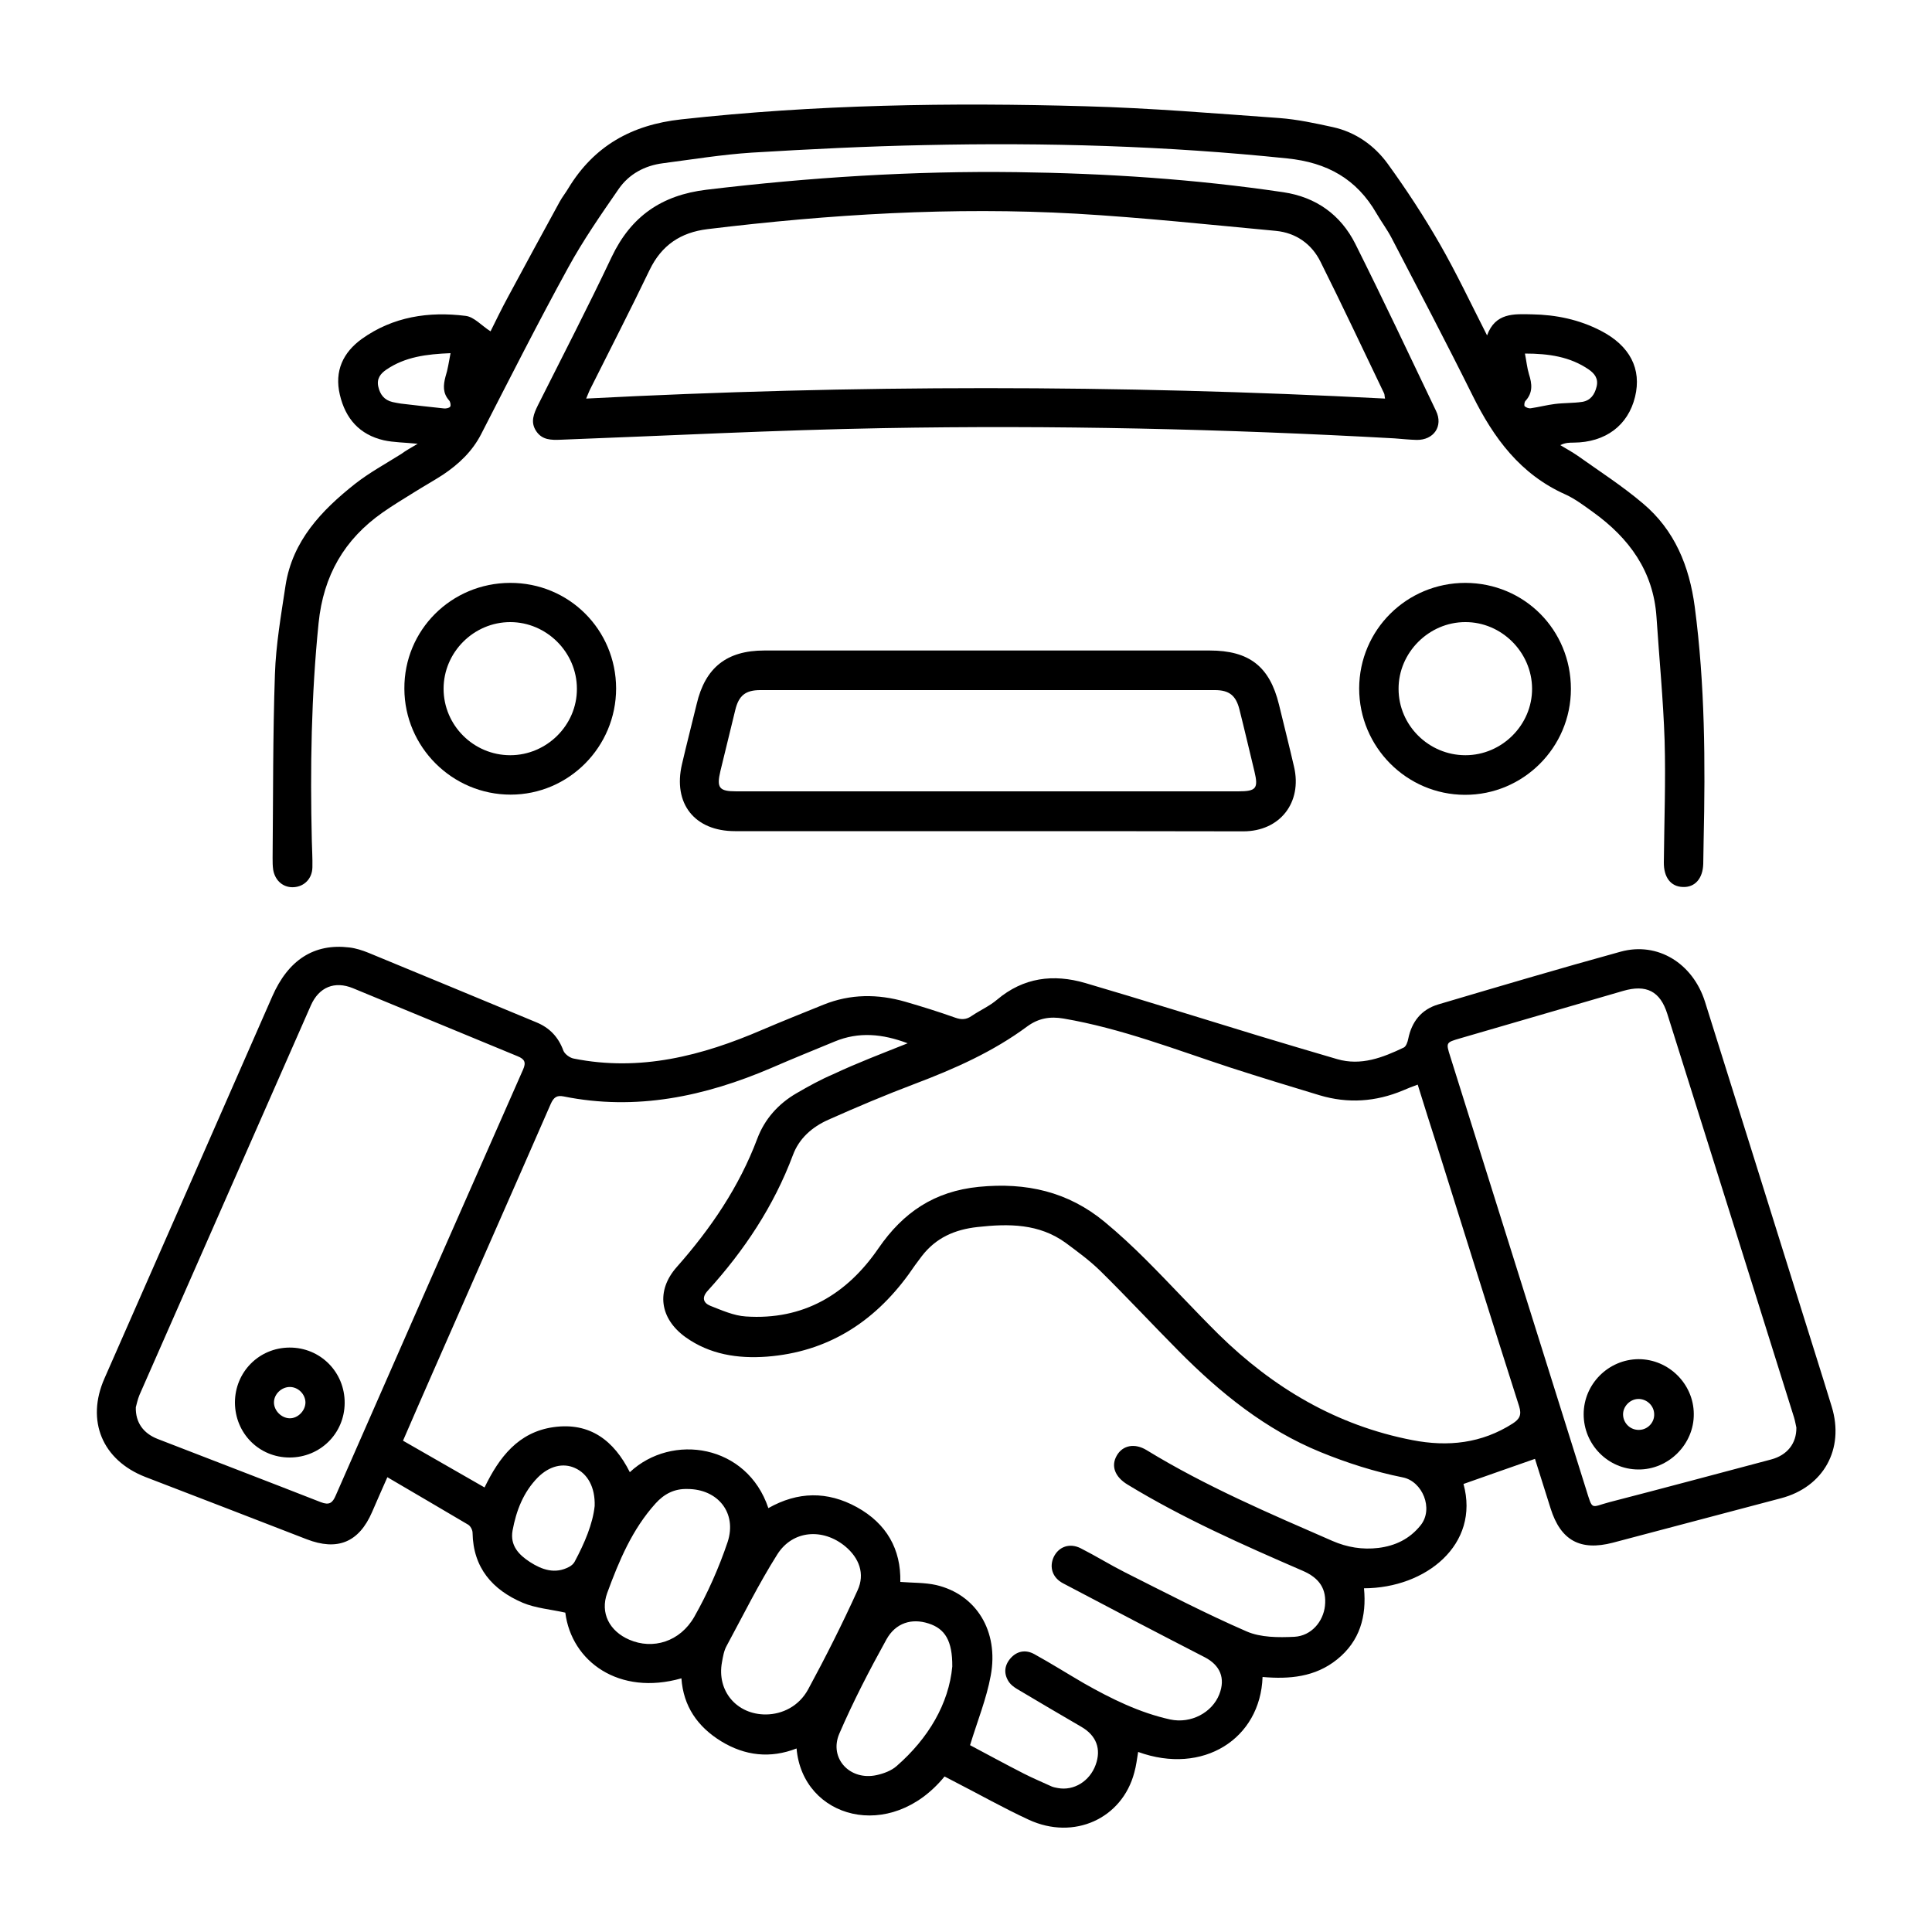
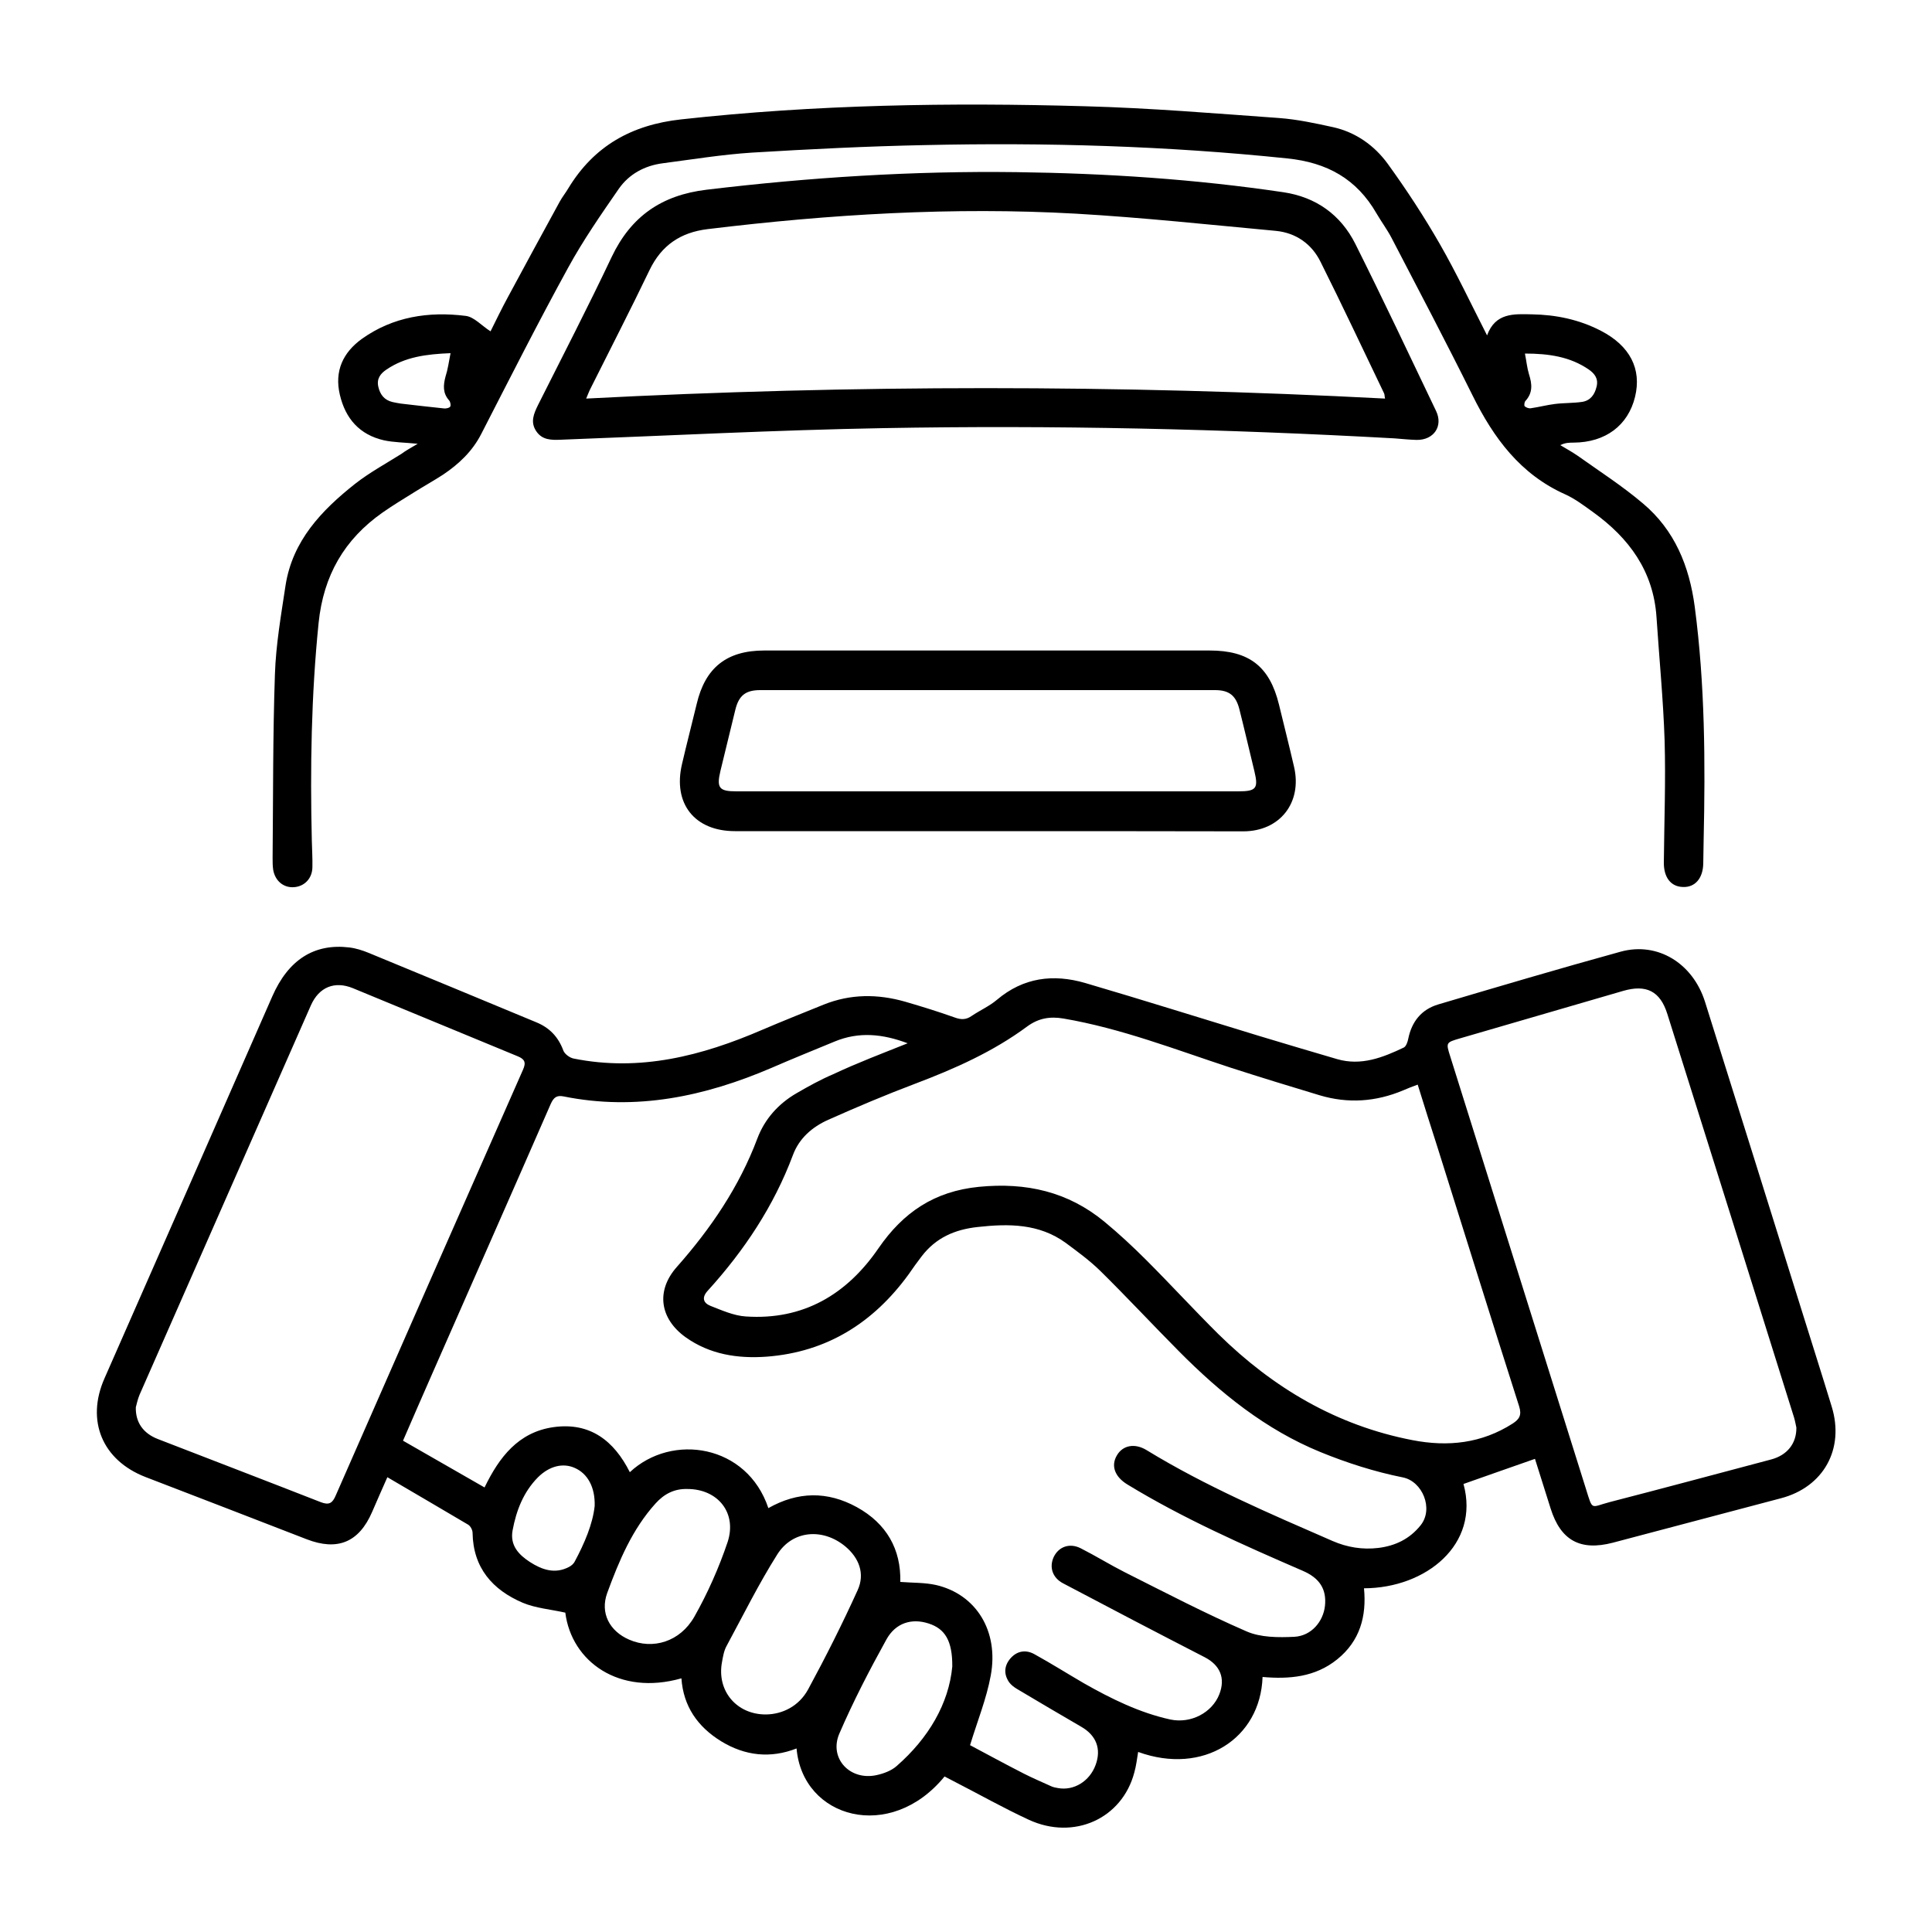
<svg xmlns="http://www.w3.org/2000/svg" id="Layer_1" x="0px" y="0px" viewBox="0 0 100 100" style="enable-background:new 0 0 100 100;" xml:space="preserve">
  <style type="text/css">	.st0{fill:#434345;}	.st1{fill:#272E38;}</style>
  <g>
    <path d="M79.45,75.51c-1.28,0.45-2.49,0.87-3.7,1.3c0.86,3.13-1.94,5.39-5.15,5.4c0.14,1.45-0.21,2.73-1.39,3.68   c-1.14,0.92-2.48,1.03-3.86,0.91c-0.11,3.2-3.08,5.1-6.44,3.88c-0.06,0.36-0.1,0.72-0.2,1.07c-0.63,2.38-3.12,3.52-5.46,2.44   c-1.32-0.61-2.59-1.33-3.88-1.99c-0.16-0.08-0.32-0.17-0.48-0.25c-2.81,3.44-7.35,2.17-7.66-1.45c-1.36,0.53-2.67,0.38-3.9-0.37   c-1.22-0.75-1.96-1.81-2.06-3.26c-3.23,0.92-5.69-0.87-6.01-3.4c-0.76-0.17-1.53-0.23-2.2-0.51c-1.57-0.67-2.57-1.81-2.6-3.62   c0-0.15-0.11-0.36-0.24-0.43c-1.36-0.81-2.73-1.6-4.17-2.45c-0.28,0.63-0.54,1.22-0.79,1.8c-0.68,1.57-1.79,2.03-3.39,1.41   c-2.78-1.08-5.56-2.15-8.34-3.22c-2.24-0.87-3.09-2.92-2.12-5.11c2.9-6.59,5.79-13.17,8.68-19.76c0.83-1.9,2.17-2.76,3.99-2.54   c0.34,0.04,0.68,0.15,1,0.28c2.89,1.19,5.78,2.39,8.67,3.59c0.69,0.28,1.15,0.76,1.41,1.47c0.07,0.18,0.33,0.37,0.53,0.41   c3.44,0.69,6.64-0.14,9.77-1.49c1.05-0.45,2.11-0.87,3.17-1.3c1.39-0.56,2.8-0.56,4.23-0.15c0.86,0.25,1.73,0.52,2.57,0.82   c0.33,0.12,0.59,0.11,0.87-0.09c0.43-0.29,0.91-0.5,1.3-0.83c1.37-1.16,2.92-1.35,4.57-0.87c3,0.88,5.98,1.82,8.97,2.73   c1.35,0.41,2.71,0.81,4.07,1.21c1.24,0.36,2.36-0.08,3.45-0.6c0.12-0.06,0.2-0.29,0.23-0.45c0.18-0.89,0.68-1.52,1.55-1.78   c3.14-0.93,6.28-1.86,9.44-2.73c1.92-0.53,3.74,0.6,4.37,2.59c1.67,5.32,3.34,10.64,5,15.96c0.52,1.67,1.05,3.33,1.56,5   c0.67,2.19-0.42,4.16-2.63,4.74c-2.9,0.77-5.8,1.53-8.7,2.3c-1.69,0.44-2.7-0.12-3.22-1.77C79.98,77.18,79.7,76.3,79.45,75.51z    M46.98,54c-1.3-0.49-2.53-0.61-3.78-0.09c-1.09,0.45-2.18,0.89-3.26,1.36c-3.45,1.48-7.01,2.24-10.77,1.48   c-0.35-0.07-0.51,0.05-0.66,0.38c-2.04,4.67-4.1,9.33-6.15,14c-0.5,1.14-1,2.28-1.5,3.44c1.43,0.82,2.81,1.61,4.22,2.42   c0.76-1.57,1.75-2.86,3.56-3.12c1.9-0.27,3.14,0.7,3.96,2.33c2.18-2.04,6.07-1.44,7.17,1.86c1.52-0.86,3.05-0.89,4.58-0.05   c1.54,0.85,2.29,2.18,2.25,3.87c0.65,0.05,1.27,0.03,1.85,0.16c2.07,0.48,3.26,2.38,2.83,4.69c-0.22,1.2-0.69,2.35-1.07,3.6   c0.83,0.44,1.8,0.97,2.78,1.47c0.47,0.24,0.97,0.45,1.45,0.67c0.1,0.04,0.21,0.06,0.32,0.08c0.82,0.15,1.64-0.35,1.95-1.2   c0.3-0.82,0.04-1.52-0.74-1.97c-1.11-0.65-2.23-1.3-3.33-1.96c-0.15-0.09-0.31-0.21-0.41-0.35c-0.28-0.41-0.26-0.84,0.06-1.22   c0.34-0.4,0.8-0.48,1.25-0.23c0.87,0.48,1.71,1.01,2.57,1.51c1.41,0.8,2.87,1.52,4.46,1.87c1.08,0.23,2.17-0.36,2.54-1.3   c0.33-0.84,0.04-1.51-0.75-1.92c-2.45-1.26-4.9-2.54-7.34-3.83c-0.55-0.29-0.72-0.84-0.48-1.36c0.26-0.54,0.83-0.74,1.4-0.45   c0.77,0.39,1.51,0.85,2.28,1.24c2.09,1.05,4.16,2.13,6.3,3.06c0.73,0.32,1.65,0.32,2.48,0.28c0.88-0.05,1.49-0.79,1.58-1.6   c0.09-0.86-0.27-1.44-1.16-1.82c-3.09-1.34-6.17-2.7-9.06-4.46c-0.66-0.4-0.87-0.97-0.55-1.51c0.3-0.52,0.92-0.65,1.54-0.27   c3.06,1.87,6.34,3.27,9.62,4.7c0.76,0.33,1.55,0.46,2.38,0.36c0.87-0.11,1.61-0.46,2.18-1.17c0.69-0.86,0.09-2.28-0.92-2.48   c-1.45-0.29-2.89-0.75-4.26-1.31c-2.84-1.16-5.19-3.06-7.33-5.22c-1.36-1.37-2.68-2.79-4.06-4.15c-0.55-0.54-1.18-1-1.8-1.46   c-1.38-1-2.94-1-4.56-0.82c-1.19,0.13-2.16,0.56-2.89,1.51c-0.24,0.31-0.46,0.62-0.68,0.94c-1.82,2.5-4.22,4.02-7.34,4.26   c-1.5,0.11-2.95-0.11-4.21-1.01c-1.33-0.96-1.54-2.4-0.45-3.63c1.76-1.99,3.23-4.15,4.17-6.65c0.38-1.01,1.09-1.8,2.02-2.34   c0.62-0.36,1.25-0.71,1.91-0.99C44.36,55.02,45.63,54.54,46.98,54z M73.38,56.14c-0.32,0.12-0.54,0.2-0.76,0.3   c-1.41,0.59-2.85,0.69-4.32,0.25c-1.53-0.46-3.06-0.93-4.58-1.42c-2.87-0.94-5.68-2.04-8.67-2.55c-0.7-0.12-1.29-0.02-1.87,0.4   c-1.78,1.32-3.77,2.2-5.83,2.98c-1.51,0.57-3,1.2-4.48,1.86c-0.83,0.37-1.51,0.96-1.83,1.83c-0.99,2.64-2.52,4.94-4.41,7.02   c-0.32,0.35-0.23,0.63,0.14,0.78c0.59,0.23,1.21,0.51,1.83,0.55c2.98,0.2,5.23-1.14,6.87-3.53c1.28-1.86,2.89-2.95,5.2-3.18   c2.45-0.24,4.61,0.25,6.5,1.81c0.75,0.62,1.47,1.29,2.16,1.98c1.26,1.26,2.47,2.58,3.74,3.84c2.82,2.77,6.1,4.72,10.03,5.48   c1.85,0.36,3.59,0.17,5.2-0.86c0.35-0.23,0.47-0.44,0.33-0.89c-1.43-4.47-2.82-8.95-4.23-13.42   C74.05,58.28,73.72,57.24,73.38,56.14z M92.98,73.89c-0.03-0.12-0.06-0.32-0.12-0.52c-2.18-6.97-4.37-13.93-6.56-20.89   c-0.37-1.18-1.09-1.54-2.29-1.19c-2.81,0.82-5.61,1.63-8.42,2.45c-0.75,0.22-0.76,0.21-0.52,0.96c2.34,7.46,4.68,14.91,7.02,22.37   c0.36,1.15,0.23,0.94,1.22,0.68c2.79-0.72,5.58-1.47,8.37-2.21C92.5,75.32,92.99,74.72,92.98,73.89z M7.03,72.84   c-0.02,0.79,0.39,1.35,1.13,1.64c2.81,1.09,5.63,2.17,8.44,3.27c0.44,0.17,0.61,0.05,0.78-0.35c3.22-7.35,6.45-14.69,9.69-22.03   c0.17-0.38,0.09-0.55-0.28-0.7c-2.84-1.17-5.68-2.35-8.52-3.52c-0.95-0.39-1.76-0.06-2.18,0.89c-2.96,6.72-5.91,13.44-8.87,20.16   C7.12,72.44,7.07,72.7,7.03,72.84z M39.65,88.74c0.84-0.01,1.7-0.42,2.18-1.3c0.91-1.68,1.77-3.39,2.56-5.13   c0.39-0.85,0.08-1.67-0.64-2.27c-1.16-0.96-2.73-0.84-3.52,0.42c-0.96,1.52-1.76,3.14-2.62,4.73c-0.14,0.25-0.19,0.56-0.24,0.84   C37.09,87.52,38.13,88.75,39.65,88.74z M35.58,77.07c-0.67-0.02-1.2,0.25-1.65,0.75c-1.21,1.34-1.89,2.97-2.5,4.63   c-0.38,1.04,0.12,1.98,1.14,2.42c1.22,0.53,2.63,0.11,3.37-1.19c0.69-1.22,1.27-2.53,1.72-3.86C38.16,78.3,37.15,77.07,35.58,77.07   z M49.29,86.26c0.01-1.34-0.38-1.96-1.23-2.23c-0.86-0.28-1.7-0.04-2.18,0.83c-0.88,1.59-1.72,3.21-2.44,4.88   c-0.54,1.27,0.55,2.44,1.93,2.14c0.37-0.08,0.77-0.23,1.04-0.47C48.06,89.97,49.11,88.18,49.29,86.26z M30.78,77.95   c0.03-0.98-0.37-1.68-1.03-1.97c-0.6-0.27-1.31-0.11-1.91,0.49c-0.75,0.76-1.12,1.72-1.31,2.75c-0.14,0.78,0.33,1.26,0.9,1.63   c0.62,0.4,1.3,0.64,2.03,0.25c0.11-0.06,0.22-0.15,0.28-0.26C30.26,79.87,30.68,78.88,30.78,77.95z" />
    <path d="M21.62,22.97c-0.7-0.07-1.24-0.07-1.75-0.18c-1.26-0.29-1.99-1.12-2.28-2.36c-0.29-1.23,0.17-2.19,1.14-2.89   c1.61-1.15,3.46-1.43,5.37-1.19c0.44,0.05,0.83,0.51,1.29,0.8c0.26-0.52,0.57-1.17,0.92-1.81c0.88-1.64,1.77-3.27,2.66-4.9   c0.13-0.24,0.31-0.46,0.45-0.7c1.33-2.19,3.28-3.28,5.83-3.56C42.22,5.41,49.2,5.3,56.18,5.5c3.35,0.09,6.69,0.37,10.04,0.61   c0.93,0.07,1.86,0.27,2.77,0.47c1.18,0.26,2.15,0.95,2.84,1.9c0.97,1.34,1.88,2.73,2.7,4.16c0.86,1.5,1.6,3.07,2.44,4.72   c0.43-1.18,1.39-1.11,2.32-1.09c1.25,0.02,2.45,0.27,3.57,0.85c1.51,0.78,2.12,1.98,1.77,3.42c-0.36,1.48-1.53,2.36-3.18,2.37   c-0.21,0-0.43,0-0.69,0.13c0.3,0.18,0.61,0.35,0.9,0.55c1.14,0.81,2.32,1.57,3.38,2.47c1.64,1.38,2.4,3.24,2.68,5.35   c0.53,4.02,0.55,8.05,0.46,12.08c-0.01,0.41-0.01,0.81-0.02,1.22c-0.02,0.76-0.43,1.23-1.06,1.2c-0.63-0.02-0.99-0.51-0.98-1.28   c0.02-2.1,0.1-4.2,0.04-6.3c-0.07-2.13-0.28-4.26-0.42-6.39c-0.16-2.38-1.42-4.09-3.28-5.43c-0.46-0.33-0.93-0.69-1.44-0.92   c-2.33-1.04-3.71-2.92-4.8-5.12c-1.36-2.74-2.78-5.44-4.19-8.15c-0.23-0.44-0.53-0.84-0.78-1.27c-1.03-1.79-2.56-2.64-4.62-2.85   c-6.24-0.65-12.5-0.83-18.77-0.69c-2.98,0.06-5.97,0.21-8.95,0.39c-1.54,0.1-3.07,0.35-4.6,0.55c-0.94,0.12-1.75,0.56-2.28,1.32   c-0.92,1.33-1.85,2.67-2.62,4.08c-1.56,2.84-3.02,5.73-4.5,8.61c-0.46,0.9-1.16,1.56-1.98,2.11c-0.48,0.31-0.98,0.59-1.46,0.89   c-0.56,0.35-1.13,0.69-1.67,1.07c-1.98,1.39-3.06,3.26-3.31,5.72c-0.38,3.75-0.44,7.5-0.35,11.26c0.01,0.46,0.04,0.92,0.03,1.38   c-0.01,0.58-0.41,0.99-0.95,1.03c-0.54,0.04-0.98-0.32-1.08-0.9c-0.03-0.2-0.03-0.4-0.03-0.61c0.03-3.17,0.01-6.34,0.12-9.51   c0.05-1.54,0.32-3.07,0.55-4.6c0.36-2.31,1.86-3.88,3.59-5.25c0.75-0.59,1.6-1.05,2.41-1.56C20.99,23.33,21.25,23.19,21.62,22.97z    M23.32,18.28c-1.25,0.05-2.35,0.19-3.32,0.85c-0.31,0.21-0.51,0.47-0.42,0.88c0.09,0.41,0.31,0.7,0.74,0.8   c0.14,0.03,0.29,0.06,0.43,0.08c0.74,0.09,1.49,0.17,2.23,0.25c0.11,0.01,0.27-0.02,0.32-0.09c0.05-0.06,0.01-0.25-0.05-0.32   c-0.34-0.38-0.31-0.79-0.19-1.24C23.18,19.12,23.23,18.74,23.32,18.28z M78.93,18.3c0.08,0.4,0.11,0.74,0.21,1.07   c0.16,0.5,0.21,0.96-0.19,1.39c-0.05,0.06-0.07,0.24-0.03,0.27c0.08,0.07,0.22,0.12,0.32,0.1c0.42-0.06,0.83-0.17,1.24-0.22   c0.47-0.06,0.95-0.04,1.42-0.11c0.42-0.07,0.64-0.37,0.74-0.79c0.1-0.41-0.1-0.67-0.4-0.88C81.27,18.46,80.16,18.3,78.93,18.3z" />
    <path d="M72.18,22.69C63.36,22.2,54.54,22,45.71,22.16c-5.56,0.1-11.12,0.39-16.68,0.6c-0.5,0.02-0.97,0.02-1.28-0.45   c-0.31-0.47-0.12-0.9,0.1-1.35c1.28-2.55,2.59-5.08,3.81-7.66c1-2.1,2.58-3.2,4.91-3.48c5.33-0.64,10.68-0.98,16.04-0.91   c4.63,0.06,9.24,0.36,13.82,1.04c1.68,0.25,2.96,1.16,3.72,2.67c1.43,2.86,2.8,5.76,4.18,8.65c0.38,0.79-0.12,1.51-1,1.5   C72.95,22.76,72.57,22.72,72.18,22.69z M30.34,20.63c13.82-0.72,27.56-0.72,41.35,0c-0.03-0.13-0.02-0.21-0.05-0.27   c-1.09-2.27-2.16-4.55-3.29-6.81c-0.46-0.93-1.28-1.5-2.31-1.6c-3.44-0.32-6.89-0.69-10.34-0.89c-6.38-0.36-12.74,0.03-19.08,0.8   c-1.39,0.17-2.38,0.83-3,2.12c-0.99,2.06-2.03,4.08-3.05,6.12C30.49,20.25,30.44,20.4,30.34,20.63z" />
    <path d="M51.14,43.02c-4.37,0-8.74,0-13.1,0c-2.09,0-3.22-1.43-2.74-3.47c0.24-1.04,0.51-2.07,0.76-3.11   c0.44-1.88,1.55-2.77,3.5-2.77c4.75,0,9.51,0,14.26,0c2.93,0,5.86,0,8.79,0c2.05,0,3.11,0.83,3.59,2.8   c0.26,1.07,0.53,2.14,0.78,3.22c0.43,1.85-0.73,3.34-2.63,3.34C59.95,43.02,55.54,43.02,51.14,43.02z M51.11,40.96   c4.33,0,8.66,0,12.98,0c0.93,0,1.05-0.15,0.84-1.03c-0.26-1.07-0.51-2.15-0.78-3.22c-0.18-0.71-0.53-0.99-1.26-0.99   c-7.85,0-15.69,0-23.54,0c-0.76,0-1.11,0.28-1.29,1.02c-0.26,1.05-0.51,2.11-0.77,3.16c-0.21,0.88-0.07,1.06,0.82,1.06   C42.46,40.96,46.78,40.96,51.11,40.96z" />
-     <path d="M26.4,30.17c3.05-0.01,5.48,2.42,5.49,5.46c0,3.03-2.45,5.5-5.46,5.5c-3.02,0-5.49-2.46-5.5-5.48   C20.91,32.62,23.35,30.18,26.4,30.17z M26.41,39.09c1.89,0,3.46-1.56,3.45-3.44c0-1.89-1.57-3.45-3.45-3.45   c-1.89,0-3.45,1.56-3.45,3.45C22.96,37.54,24.51,39.09,26.41,39.09z" />
-     <path d="M75.85,30.17c3.05,0.01,5.46,2.43,5.46,5.49c0,3.03-2.47,5.49-5.49,5.48c-3.02-0.01-5.47-2.48-5.47-5.51   C70.36,32.6,72.81,30.17,75.85,30.17z M75.85,39.09c1.89,0,3.46-1.57,3.45-3.45c-0.01-1.88-1.58-3.45-3.46-3.44   c-1.88,0-3.46,1.58-3.45,3.46C72.39,37.54,73.95,39.09,75.85,39.09z" />
-     <path d="M81.97,73.2c0-1.56,1.28-2.84,2.84-2.85c1.56,0,2.85,1.28,2.86,2.83c0.02,1.57-1.31,2.9-2.88,2.88   C83.23,76.05,81.97,74.77,81.97,73.2z M85.62,73.19c-0.01-0.44-0.39-0.79-0.83-0.78c-0.43,0.01-0.8,0.4-0.78,0.83   c0.02,0.44,0.39,0.79,0.84,0.77C85.28,74,85.64,73.63,85.62,73.19z" />
-     <path d="M14.99,75.44c-1.58,0-2.82-1.25-2.83-2.84c0-1.58,1.24-2.84,2.82-2.85c1.6-0.01,2.87,1.27,2.86,2.87   C17.83,74.2,16.57,75.44,14.99,75.44z M15,71.79c-0.43,0-0.82,0.37-0.82,0.8c0,0.42,0.38,0.81,0.81,0.82   c0.42,0.01,0.81-0.38,0.82-0.81C15.81,72.17,15.44,71.79,15,71.79z" />
  </g>
</svg>